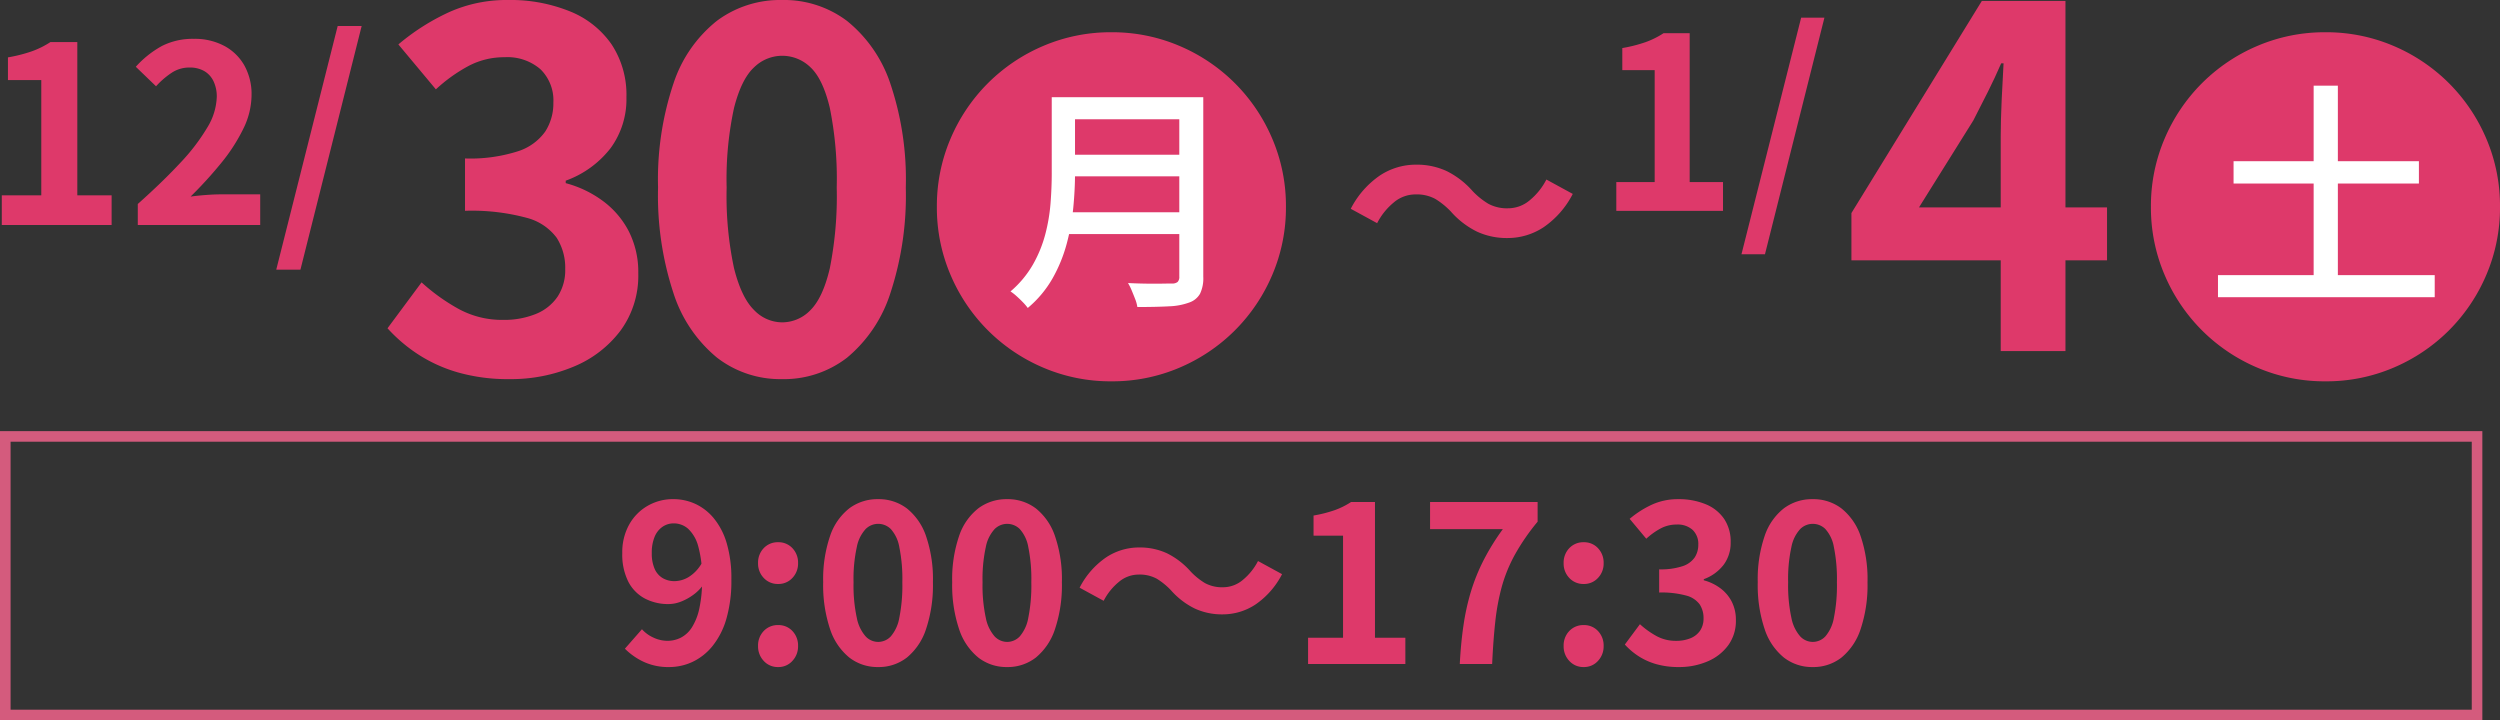
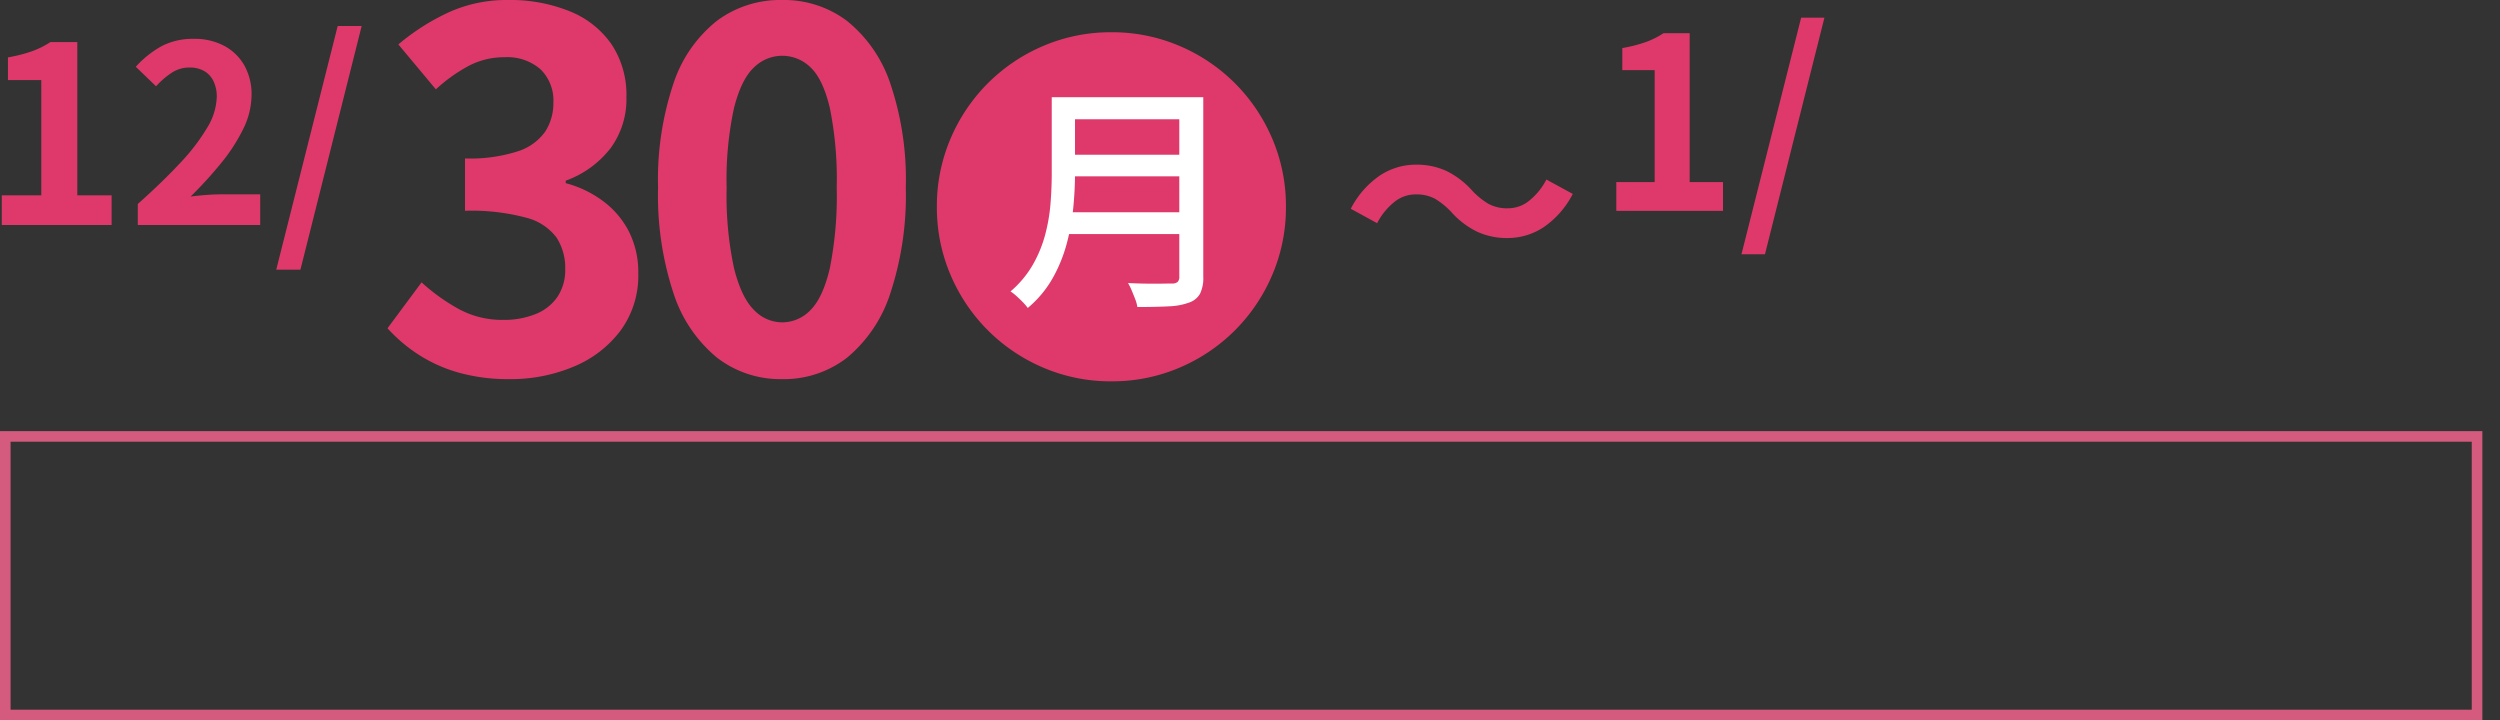
<svg xmlns="http://www.w3.org/2000/svg" width="354.504" height="102.136" viewBox="0 0 354.504 102.136">
  <rect x="0" y="0" width="354.504" height="102.136" fill="#333333" stroke="none" />
  <g id="j-t-date" transform="translate(-358 -1705.864)">
-     <path id="パス_771546" data-name="パス 771546" d="M7.905.434A8.263,8.263,0,0,1,4.2-.341,9.335,9.335,0,0,1,1.612-2.17L4.03-4.929A4.794,4.794,0,0,0,5.642-3.751a4.7,4.7,0,0,0,2.015.465,4.174,4.174,0,0,0,1.891-.449,4.1,4.1,0,0,0,1.565-1.457,8.241,8.241,0,0,0,1.054-2.681A18.62,18.62,0,0,0,12.555-12a16.223,16.223,0,0,0-.543-4.681,5.242,5.242,0,0,0-1.441-2.5,3.083,3.083,0,0,0-2.046-.759,2.782,2.782,0,0,0-1.55.465,3.151,3.151,0,0,0-1.132,1.4,5.76,5.76,0,0,0-.418,2.356,5.346,5.346,0,0,0,.4,2.217A2.858,2.858,0,0,0,6.96-12.183a3.3,3.3,0,0,0,1.72.434,3.972,3.972,0,0,0,1.984-.589,5.432,5.432,0,0,0,1.86-1.984l.217,3.069A6.221,6.221,0,0,1,11.3-9.8a7.5,7.5,0,0,1-1.751.961,4.885,4.885,0,0,1-1.736.341,7.09,7.09,0,0,1-3.379-.79,5.614,5.614,0,0,1-2.341-2.387,8.536,8.536,0,0,1-.852-4.046,8.023,8.023,0,0,1,.992-4.076,6.98,6.98,0,0,1,2.635-2.65,7.175,7.175,0,0,1,3.6-.93,7.469,7.469,0,0,1,3.116.667,7.475,7.475,0,0,1,2.635,2.046,10,10,0,0,1,1.829,3.534A17.464,17.464,0,0,1,16.709-12,19.336,19.336,0,0,1,16-6.4a11.031,11.031,0,0,1-1.969,3.86A8.064,8.064,0,0,1,11.191-.295,7.766,7.766,0,0,1,7.905.434Zm15.438-11.78A2.694,2.694,0,0,1,21.3-12.2a2.931,2.931,0,0,1-.806-2.092A2.957,2.957,0,0,1,21.3-16.43a2.719,2.719,0,0,1,2.046-.837,2.682,2.682,0,0,1,2.015.837,2.957,2.957,0,0,1,.806,2.139,2.931,2.931,0,0,1-.806,2.092A2.658,2.658,0,0,1,23.343-11.346Zm0,11.78A2.671,2.671,0,0,1,21.3-.434a2.986,2.986,0,0,1-.806-2.108A2.957,2.957,0,0,1,21.3-4.681a2.719,2.719,0,0,1,2.046-.837,2.682,2.682,0,0,1,2.015.837,2.957,2.957,0,0,1,.806,2.139,2.986,2.986,0,0,1-.806,2.108A2.635,2.635,0,0,1,23.343.434Zm14.167,0A6.494,6.494,0,0,1,33.433-.915a8.66,8.66,0,0,1-2.728-4.03,19.594,19.594,0,0,1-.976-6.65,18.944,18.944,0,0,1,.976-6.556,8.355,8.355,0,0,1,2.728-3.922,6.647,6.647,0,0,1,4.076-1.3A6.576,6.576,0,0,1,41.6-22.057a8.515,8.515,0,0,1,2.713,3.921,18.81,18.81,0,0,1,.977,6.541,19.594,19.594,0,0,1-.977,6.65A8.716,8.716,0,0,1,41.6-.915,6.475,6.475,0,0,1,37.51.434Zm0-3.565a2.467,2.467,0,0,0,1.8-.775,5.477,5.477,0,0,0,1.209-2.62,23.186,23.186,0,0,0,.434-5.069,22.561,22.561,0,0,0-.434-5.007,5.108,5.108,0,0,0-1.209-2.542,2.545,2.545,0,0,0-1.8-.729,2.528,2.528,0,0,0-1.751.729A5.193,5.193,0,0,0,34.5-16.6a21.105,21.105,0,0,0-.465,5.007A21.688,21.688,0,0,0,34.5-6.526a5.568,5.568,0,0,0,1.256,2.62A2.452,2.452,0,0,0,37.51-3.131ZM55.8.434A6.494,6.494,0,0,1,51.723-.915,8.66,8.66,0,0,1,49-4.944a19.594,19.594,0,0,1-.977-6.65A18.944,18.944,0,0,1,49-18.15a8.355,8.355,0,0,1,2.728-3.922,6.647,6.647,0,0,1,4.076-1.3,6.576,6.576,0,0,1,4.092,1.317A8.515,8.515,0,0,1,62.6-18.135a18.81,18.81,0,0,1,.977,6.541,19.594,19.594,0,0,1-.977,6.65,8.716,8.716,0,0,1-2.713,4.03A6.475,6.475,0,0,1,55.8.434Zm0-3.565a2.467,2.467,0,0,0,1.8-.775,5.477,5.477,0,0,0,1.209-2.62,23.186,23.186,0,0,0,.434-5.069,22.561,22.561,0,0,0-.434-5.007A5.108,5.108,0,0,0,57.6-19.142a2.545,2.545,0,0,0-1.8-.729,2.528,2.528,0,0,0-1.751.729A5.193,5.193,0,0,0,52.793-16.6a21.105,21.105,0,0,0-.465,5.007,21.688,21.688,0,0,0,.465,5.069,5.568,5.568,0,0,0,1.256,2.62A2.452,2.452,0,0,0,55.8-3.131Zm23.25-7.316a9.923,9.923,0,0,0-2.015-1.643,5.061,5.061,0,0,0-2.6-.589,4.333,4.333,0,0,0-2.774,1.038A8.474,8.474,0,0,0,69.5-8.959l-3.41-1.86a11.639,11.639,0,0,1,3.751-4.293,8.429,8.429,0,0,1,4.681-1.411,9.128,9.128,0,0,1,3.983.837,10.94,10.94,0,0,1,3.332,2.573A9.71,9.71,0,0,0,83.87-11.47a5.079,5.079,0,0,0,2.589.589,4.333,4.333,0,0,0,2.774-1.038A8.474,8.474,0,0,0,91.388-14.6l3.41,1.86a11.639,11.639,0,0,1-3.751,4.293,8.429,8.429,0,0,1-4.681,1.411A9.155,9.155,0,0,1,82.4-7.874,10.87,10.87,0,0,1,79.05-10.447ZM98.487,0V-3.72h4.96V-18.2H99.262v-2.852a18.733,18.733,0,0,0,2.992-.76,10.989,10.989,0,0,0,2.34-1.163h3.379V-3.72h4.309V0ZM120,0q.155-2.976.527-5.5a32.967,32.967,0,0,1,1.054-4.774,27.252,27.252,0,0,1,1.783-4.418,32.965,32.965,0,0,1,2.743-4.433H115.785v-3.844h15.252v2.79a30.7,30.7,0,0,0-3.209,4.65,21.13,21.13,0,0,0-1.86,4.526,31.562,31.562,0,0,0-.93,4.96q-.294,2.666-.449,6.045Zm17.577-11.346a2.694,2.694,0,0,1-2.046-.852,2.931,2.931,0,0,1-.806-2.092,2.957,2.957,0,0,1,.806-2.139,2.719,2.719,0,0,1,2.046-.837,2.682,2.682,0,0,1,2.015.837,2.957,2.957,0,0,1,.806,2.139,2.931,2.931,0,0,1-.806,2.092A2.658,2.658,0,0,1,137.578-11.346Zm0,11.78a2.671,2.671,0,0,1-2.046-.868,2.986,2.986,0,0,1-.806-2.108,2.957,2.957,0,0,1,.806-2.139,2.719,2.719,0,0,1,2.046-.837,2.682,2.682,0,0,1,2.015.837,2.957,2.957,0,0,1,.806,2.139,2.986,2.986,0,0,1-.806,2.108A2.635,2.635,0,0,1,137.578.434Zm13.485,0a11.448,11.448,0,0,1-3.224-.419,9.279,9.279,0,0,1-2.527-1.147,9.826,9.826,0,0,1-1.906-1.627l2.139-2.883a12.232,12.232,0,0,0,2.309,1.659,5.678,5.678,0,0,0,2.805.7,5.282,5.282,0,0,0,2.062-.372,3,3,0,0,0,1.364-1.085,3.034,3.034,0,0,0,.48-1.736,3.491,3.491,0,0,0-.542-1.969A3.423,3.423,0,0,0,152.117-9.7a13.266,13.266,0,0,0-3.844-.434v-3.286a9.816,9.816,0,0,0,3.317-.449,3.348,3.348,0,0,0,1.72-1.24,3.264,3.264,0,0,0,.512-1.814,2.736,2.736,0,0,0-.806-2.093,3.171,3.171,0,0,0-2.263-.759,4.782,4.782,0,0,0-2.247.542,9.918,9.918,0,0,0-2.062,1.472l-2.356-2.821a13.966,13.966,0,0,1,3.193-2.031,8.825,8.825,0,0,1,3.689-.759,9.935,9.935,0,0,1,3.891.713,5.809,5.809,0,0,1,2.62,2.077,5.748,5.748,0,0,1,.93,3.317,5.2,5.2,0,0,1-.992,3.193,6.225,6.225,0,0,1-2.821,2.046v.155a6.908,6.908,0,0,1,2.31,1.1,5.517,5.517,0,0,1,1.643,1.907,5.636,5.636,0,0,1,.6,2.666,5.828,5.828,0,0,1-1.1,3.565,7.007,7.007,0,0,1-2.945,2.278A10.163,10.163,0,0,1,151.063.434Zm18.972,0a6.494,6.494,0,0,1-4.077-1.349,8.66,8.66,0,0,1-2.728-4.03,19.594,19.594,0,0,1-.977-6.65,18.944,18.944,0,0,1,.977-6.556,8.355,8.355,0,0,1,2.728-3.922,6.647,6.647,0,0,1,4.077-1.3,6.576,6.576,0,0,1,4.092,1.317,8.515,8.515,0,0,1,2.712,3.921,18.81,18.81,0,0,1,.977,6.541,19.594,19.594,0,0,1-.977,6.65,8.716,8.716,0,0,1-2.712,4.03A6.475,6.475,0,0,1,170.035.434Zm0-3.565a2.467,2.467,0,0,0,1.8-.775,5.477,5.477,0,0,0,1.209-2.62,23.186,23.186,0,0,0,.434-5.069,22.562,22.562,0,0,0-.434-5.007,5.108,5.108,0,0,0-1.209-2.542,2.545,2.545,0,0,0-1.8-.729,2.528,2.528,0,0,0-1.752.729,5.193,5.193,0,0,0-1.255,2.542,21.105,21.105,0,0,0-.465,5.007,21.689,21.689,0,0,0,.465,5.069,5.568,5.568,0,0,0,1.255,2.62A2.452,2.452,0,0,0,170.035-3.131Z" transform="translate(445 1800.019)" fill="#de396a" />
    <g id="パス_771545" data-name="パス 771545" transform="translate(358 1767)" fill="none">
      <path d="M0,0H352V41H0Z" stroke="none" />
      <path d="M 1.5 1.5 L 1.5 39.5 L 350.5 39.5 L 350.5 1.5 L 1.5 1.5 M 0 0 L 352 0 L 352 41 L 0 41 L 0 0 Z" stroke="none" fill="#d45b7d" />
    </g>
    <path id="パス_771544" data-name="パス 771544" d="M2.87,0V-4.2h5.6V-20.545H3.745v-3.22a21.149,21.149,0,0,0,3.377-.858,12.406,12.406,0,0,0,2.643-1.312H13.58V-4.2h4.865V0ZM22.155,0V-2.975q3.535-3.15,6.038-5.845a28.053,28.053,0,0,0,3.833-5.023,8.81,8.81,0,0,0,1.33-4.323,5.029,5.029,0,0,0-.455-2.2,3.31,3.31,0,0,0-1.313-1.453,4.094,4.094,0,0,0-2.118-.507,4.518,4.518,0,0,0-2.573.787,11.644,11.644,0,0,0-2.153,1.872l-2.87-2.765A14.062,14.062,0,0,1,25.6-25.393a9.659,9.659,0,0,1,4.532-1,8.85,8.85,0,0,1,4.288,1,7.119,7.119,0,0,1,2.853,2.783,8.355,8.355,0,0,1,1.015,4.2,10.949,10.949,0,0,1-1.173,4.777,24.877,24.877,0,0,1-3.132,4.847,58.054,58.054,0,0,1-4.34,4.76q1.015-.14,2.188-.227t2.083-.088h5.6V0ZM41.79,6.335,50.5-28.21h3.4L45.22,6.335Z" transform="translate(355.383 1737.765)" fill="#de396a" />
    <path id="パス_771543" data-name="パス 771543" d="M15.47-11.458a10.884,10.884,0,0,0-2.21-1.8,5.551,5.551,0,0,0-2.856-.646,4.753,4.753,0,0,0-3.043,1.139A9.294,9.294,0,0,0,5-9.826l-3.74-2.04a12.765,12.765,0,0,1,4.114-4.709,9.244,9.244,0,0,1,5.134-1.547,10.012,10.012,0,0,1,4.369.918,12,12,0,0,1,3.655,2.822,10.649,10.649,0,0,0,2.227,1.8,5.57,5.57,0,0,0,2.839.646,4.753,4.753,0,0,0,3.043-1.139A9.294,9.294,0,0,0,29-16.014l3.74,2.04a12.765,12.765,0,0,1-4.114,4.709,9.244,9.244,0,0,1-5.134,1.547,10.041,10.041,0,0,1-4.352-.918A11.922,11.922,0,0,1,15.47-11.458Z" transform="translate(548.28 1747.336)" fill="#de396a" />
    <path id="パス_771542" data-name="パス 771542" d="M19.11.98A25.849,25.849,0,0,1,11.83.035a20.952,20.952,0,0,1-5.705-2.59A22.188,22.188,0,0,1,1.82-6.23l4.83-6.51a27.622,27.622,0,0,0,5.215,3.745A12.822,12.822,0,0,0,18.2-7.42a11.927,11.927,0,0,0,4.655-.84,6.765,6.765,0,0,0,3.08-2.45,6.852,6.852,0,0,0,1.085-3.92A7.883,7.883,0,0,0,25.8-19.075,7.729,7.729,0,0,0,21.49-21.91a29.955,29.955,0,0,0-8.68-.98v-7.42a22.165,22.165,0,0,0,7.49-1.015,7.56,7.56,0,0,0,3.885-2.8,7.37,7.37,0,0,0,1.155-4.1,6.178,6.178,0,0,0-1.82-4.725,7.161,7.161,0,0,0-5.11-1.715,10.8,10.8,0,0,0-5.075,1.225A22.394,22.394,0,0,0,8.68-40.11L3.36-46.48a31.536,31.536,0,0,1,7.21-4.585A19.926,19.926,0,0,1,18.9-52.78a22.434,22.434,0,0,1,8.785,1.61A13.116,13.116,0,0,1,33.6-46.48a12.979,12.979,0,0,1,2.1,7.49,11.737,11.737,0,0,1-2.24,7.21,14.057,14.057,0,0,1-6.37,4.62v.35a15.6,15.6,0,0,1,5.215,2.485,12.458,12.458,0,0,1,3.71,4.305A12.727,12.727,0,0,1,37.38-14,13.16,13.16,0,0,1,34.9-5.95a15.823,15.823,0,0,1-6.65,5.145A22.949,22.949,0,0,1,19.11.98Zm38.64,0a14.663,14.663,0,0,1-9.205-3.045,19.555,19.555,0,0,1-6.16-9.1,44.245,44.245,0,0,1-2.2-15.015,42.776,42.776,0,0,1,2.2-14.805,18.867,18.867,0,0,1,6.16-8.855,15.01,15.01,0,0,1,9.205-2.94,14.849,14.849,0,0,1,9.24,2.975,19.228,19.228,0,0,1,6.125,8.855,42.474,42.474,0,0,1,2.2,14.77,44.245,44.245,0,0,1-2.2,15.015,19.682,19.682,0,0,1-6.125,9.1A14.622,14.622,0,0,1,57.75.98Zm0-8.05a5.571,5.571,0,0,0,4.06-1.75q1.75-1.75,2.73-5.915a52.355,52.355,0,0,0,.98-11.445,50.944,50.944,0,0,0-.98-11.305q-.98-4.095-2.73-5.74a5.747,5.747,0,0,0-4.06-1.645,5.707,5.707,0,0,0-3.955,1.645q-1.785,1.645-2.835,5.74A47.657,47.657,0,0,0,49.91-26.18a48.973,48.973,0,0,0,1.05,11.445q1.05,4.165,2.835,5.915A5.537,5.537,0,0,0,57.75-7.07Z" transform="translate(411.129 1758.644)" fill="#de396a" />
    <path id="パス_771541" data-name="パス 771541" d="M2.75-20.9a24.259,24.259,0,0,1,1.925-9.625,24.829,24.829,0,0,1,5.307-7.893,24.829,24.829,0,0,1,7.893-5.307A24.259,24.259,0,0,1,27.5-45.65a24.259,24.259,0,0,1,9.625,1.925,24.829,24.829,0,0,1,7.893,5.307,24.829,24.829,0,0,1,5.307,7.893A24.259,24.259,0,0,1,52.25-20.9a24.259,24.259,0,0,1-1.925,9.625,24.829,24.829,0,0,1-5.307,7.893,24.829,24.829,0,0,1-7.893,5.308A24.259,24.259,0,0,1,27.5,3.85a24.259,24.259,0,0,1-9.625-1.925A24.829,24.829,0,0,1,9.983-3.383a24.829,24.829,0,0,1-5.307-7.893A24.259,24.259,0,0,1,2.75-20.9Z" transform="translate(488.099 1756.087)" fill="#de396a" />
    <path id="パス_771540" data-name="パス 771540" d="M2.788,0V-4.08h5.44V-19.958H3.638v-3.128a20.546,20.546,0,0,0,3.281-.833,12.052,12.052,0,0,0,2.567-1.275h3.706V-4.08h4.726V0ZM20.536,6.154,29-27.4h3.3L23.868,6.154Z" transform="translate(584.407 1735.765)" fill="#de396a" />
-     <path id="パス_771539" data-name="パス 771539" d="M22.579,0V-30.485q0-2.144.134-5.126t.268-5.192h-.335q-.871,2.01-1.876,4.02T18.693-32.7L10.988-20.368H37.654v7.5H1.407v-6.7L19.9-49.647H31.758V0Z" transform="translate(619.127 1755.644)" fill="#de396a" />
-     <path id="パス_771538" data-name="パス 771538" d="M2.75-20.9a24.259,24.259,0,0,1,1.925-9.625,24.829,24.829,0,0,1,5.307-7.893,24.829,24.829,0,0,1,7.893-5.307A24.259,24.259,0,0,1,27.5-45.65a24.259,24.259,0,0,1,9.625,1.925,24.829,24.829,0,0,1,7.893,5.307,24.829,24.829,0,0,1,5.307,7.893A24.259,24.259,0,0,1,52.25-20.9a24.259,24.259,0,0,1-1.925,9.625,24.829,24.829,0,0,1-5.307,7.893,24.829,24.829,0,0,1-7.893,5.308A24.259,24.259,0,0,1,27.5,3.85a24.259,24.259,0,0,1-9.625-1.925A24.829,24.829,0,0,1,9.983-3.383a24.829,24.829,0,0,1-5.307-7.893A24.259,24.259,0,0,1,2.75-20.9Z" transform="translate(660.254 1756.087)" fill="#de396a" />
    <path id="パス_771537" data-name="パス 771537" d="M8.874-27H26.282v3.128H8.874Zm0,8.16H26.418v3.06H8.874Zm-.238,8.16H26.214v3.094H8.636ZM6.732-27h3.3V-16.15q0,2.21-.238,4.743A31.766,31.766,0,0,1,8.874-6.29,20.986,20.986,0,0,1,6.868-1.343,15.415,15.415,0,0,1,3.332,2.89a6.967,6.967,0,0,0-.68-.8q-.442-.459-.918-.884A6.813,6.813,0,0,0,.884.544,14.447,14.447,0,0,0,4.063-3.264,17.856,17.856,0,0,0,5.814-7.548a25.026,25.026,0,0,0,.748-4.42q.17-2.21.17-4.216ZM24.82-27h3.4V-1.53a5.054,5.054,0,0,1-.459,2.4,2.794,2.794,0,0,1-1.513,1.241,9.174,9.174,0,0,1-2.873.544q-1.785.1-4.505.1a4.928,4.928,0,0,0-.306-1.122q-.238-.612-.493-1.224a7.593,7.593,0,0,0-.527-1.054q1.326.068,2.6.085t2.244,0q.969-.017,1.377-.017A1.192,1.192,0,0,0,24.582-.8a1.013,1.013,0,0,0,.238-.765Z" transform="translate(500.407 1746.644)" fill="#fff" />
-     <path id="パス_771536" data-name="パス 771536" d="M3.876-17.918H30.158v3.162H3.876ZM1.666-1.768H32.4V1.36H1.666Zm13.566-26.86h3.434V.306H15.232Z" transform="translate(670.847 1746.644)" fill="#fff" />
  </g>
</svg>